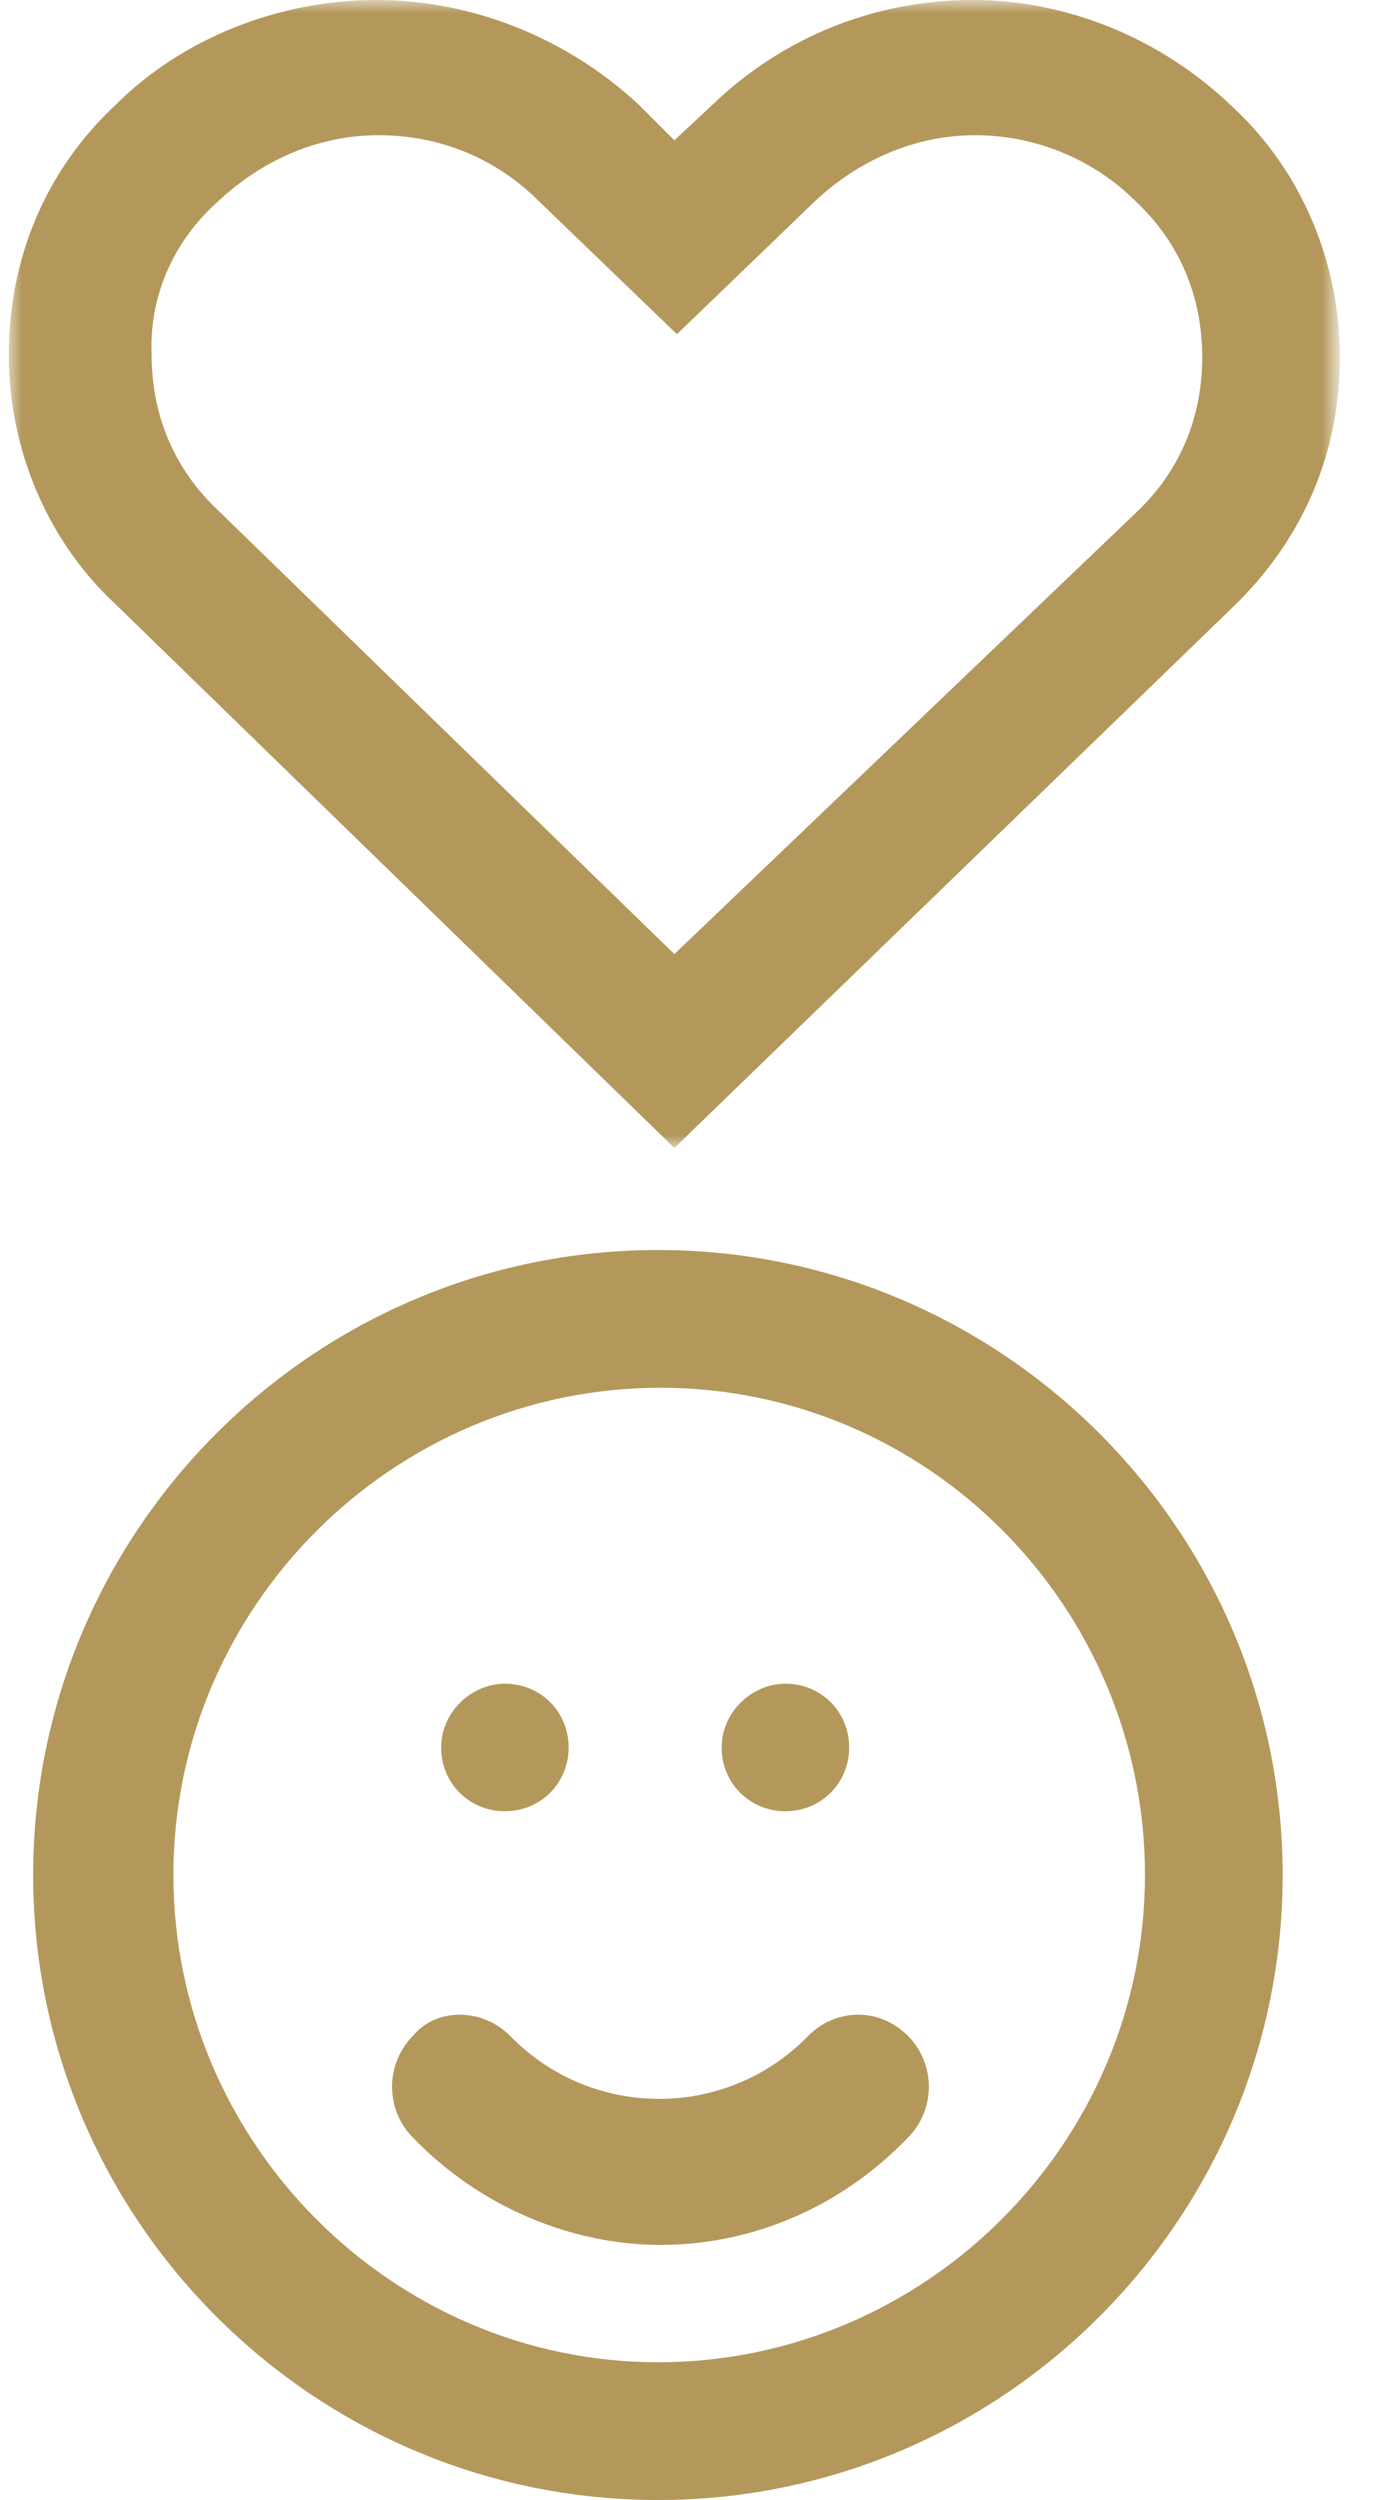
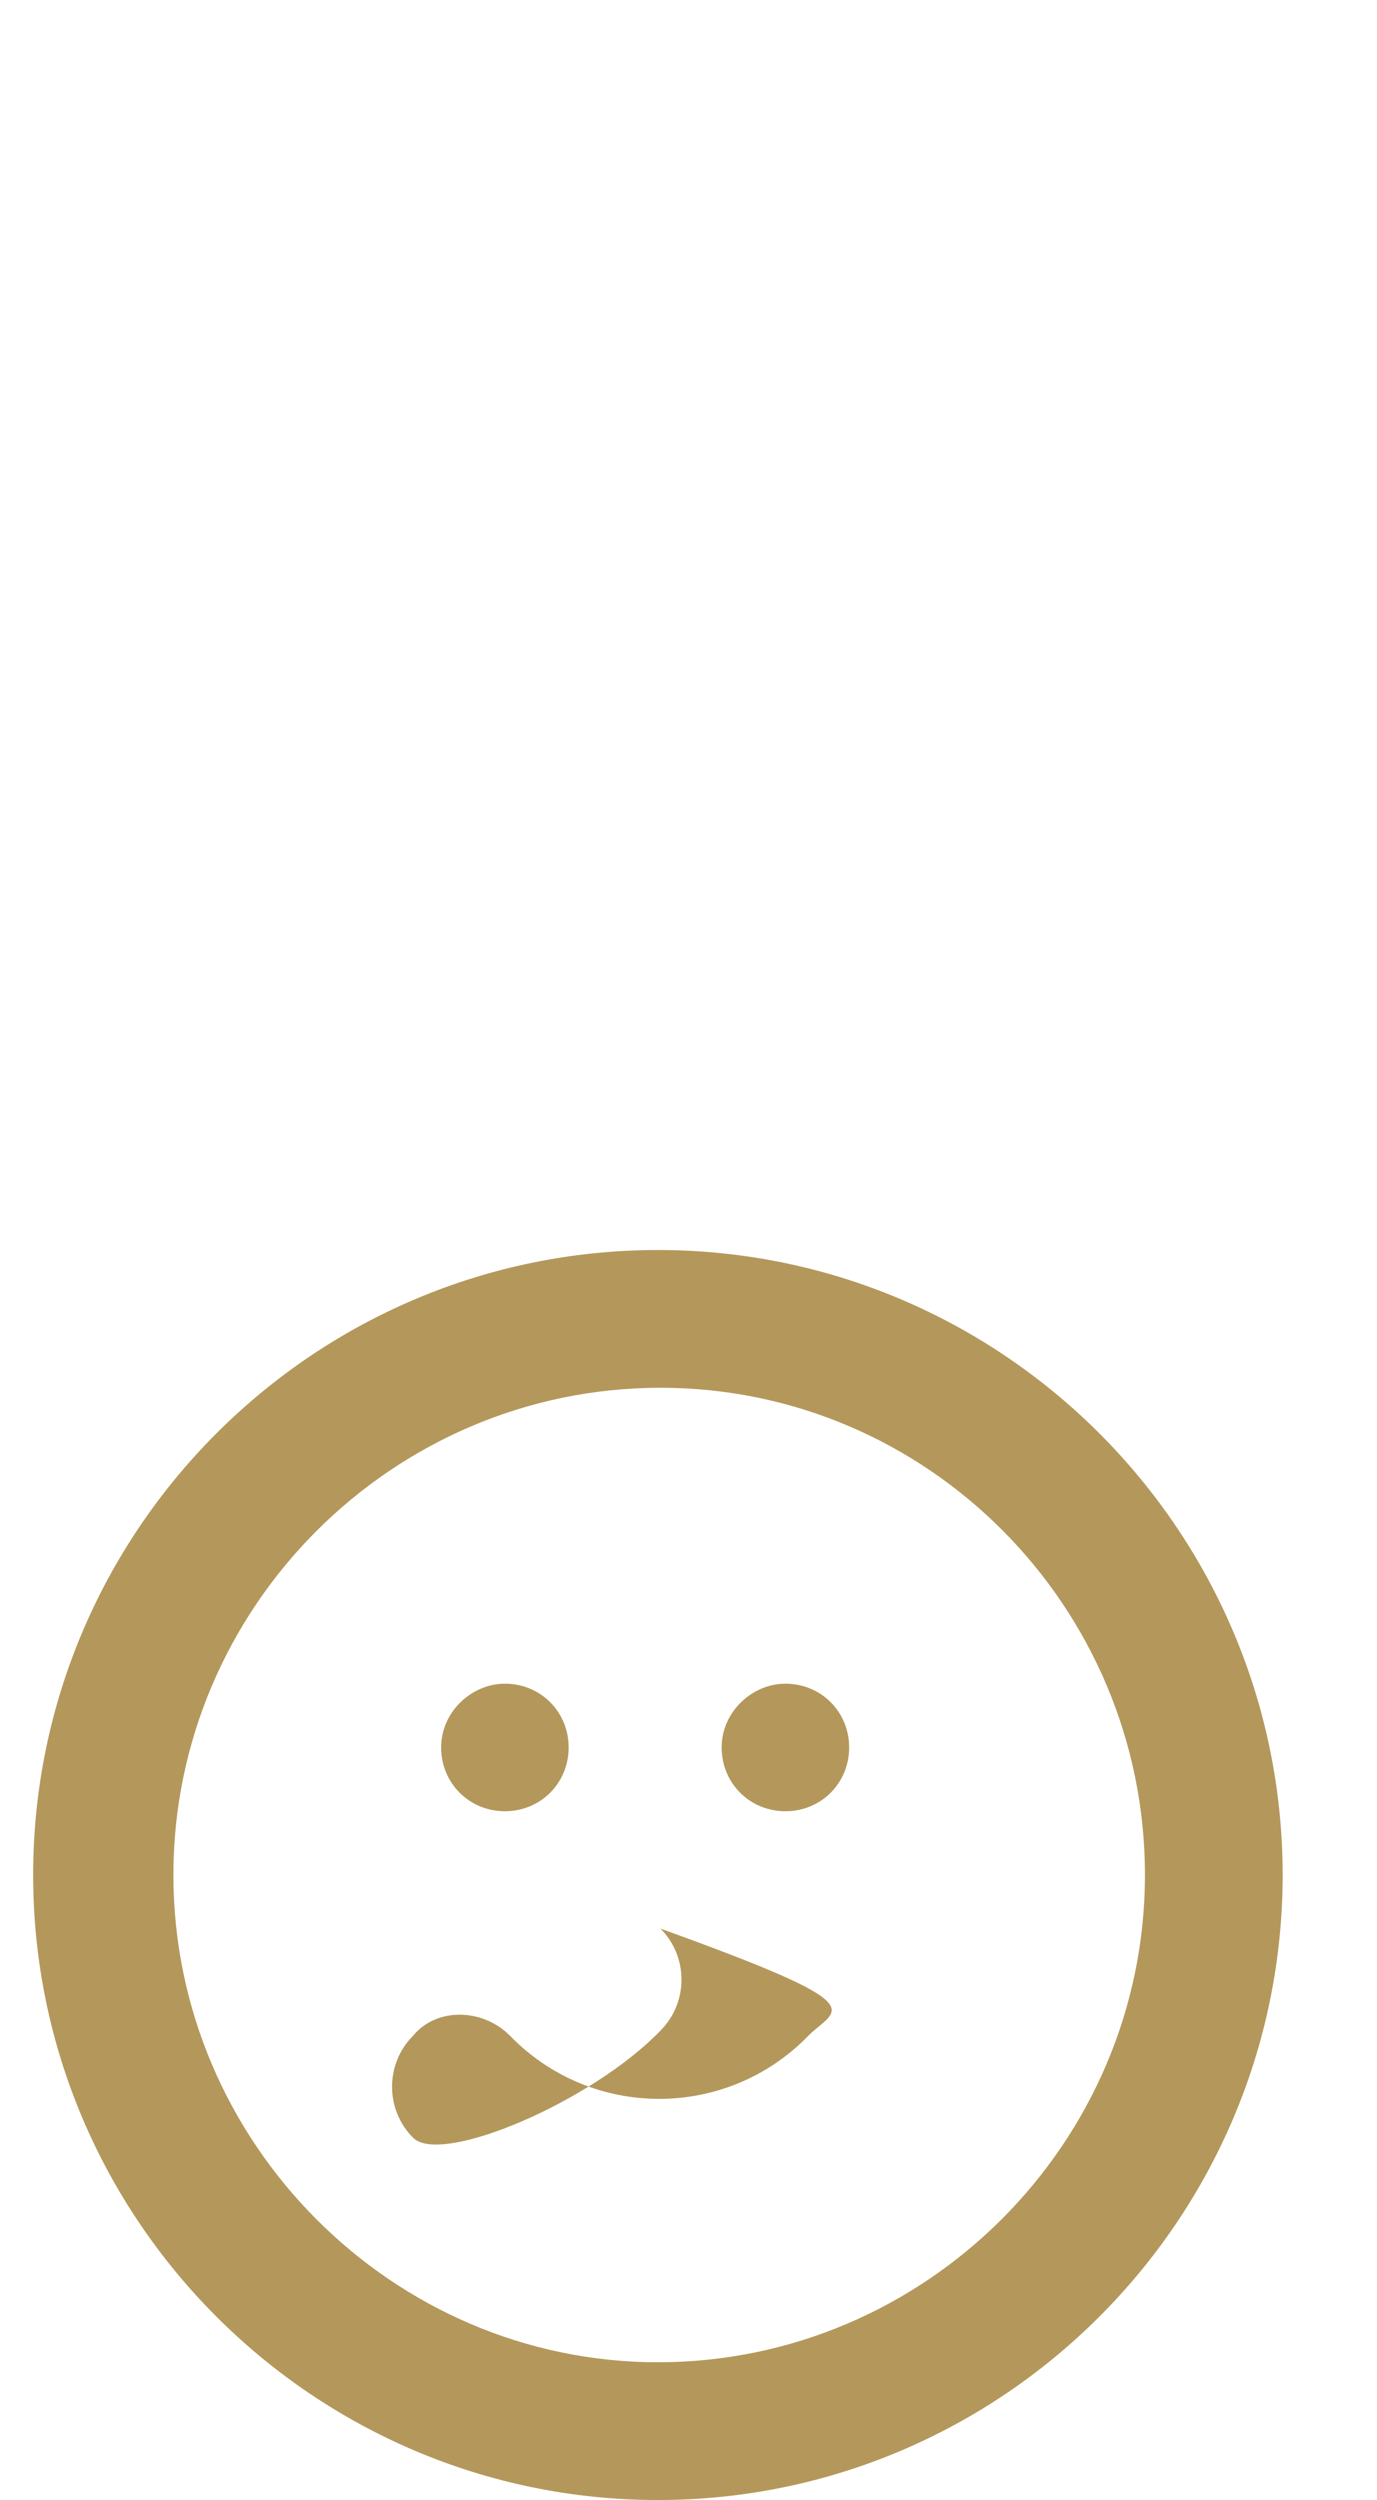
<svg xmlns="http://www.w3.org/2000/svg" version="1.1" id="Layer_1" x="0px" y="0px" viewBox="0 0 54 98" style="enable-background:new 0 0 54 98;" xml:space="preserve">
  <style type="text/css">
	.st0{fill-rule:evenodd;clip-rule:evenodd;fill:#B4985B;}
	.st1{filter:url(#Adobe_OpacityMaskFilter);}
	.st2{fill-rule:evenodd;clip-rule:evenodd;fill:#FFFFFF;}
	.st3{mask:url(#mask-2_1_);fill-rule:evenodd;clip-rule:evenodd;fill:#B4985B;}
</style>
  <title>Quiz_Q5</title>
  <g id="Page-1">
    <g id="Quiz_Q5">
      <path id="Fill-1" class="st0" d="M25.8,92.6C15.4,92.6,6.8,84,6.8,73.5s8.6-19.1,19.1-19.1S44.9,63,44.9,73.5S36.3,92.6,25.8,92.6     M50.3,73.5C50.3,60,39.3,49,25.8,49S1.3,60,1.3,73.5S12.3,98,25.8,98S50.3,87,50.3,73.5" />
-       <path id="Fill-3" class="st0" d="M31.7,79.8c-3.2,3.3-8.5,3.3-11.7,0c-1.1-1.1-2.9-1.1-3.8,0c-1.1,1.1-1.1,2.9,0,4    c2.6,2.7,6.2,4.2,9.7,4.2s7-1.4,9.7-4.2c1.1-1.1,1.1-2.9,0-4C34.5,78.7,32.8,78.7,31.7,79.8" />
+       <path id="Fill-3" class="st0" d="M31.7,79.8c-3.2,3.3-8.5,3.3-11.7,0c-1.1-1.1-2.9-1.1-3.8,0c-1.1,1.1-1.1,2.9,0,4    s7-1.4,9.7-4.2c1.1-1.1,1.1-2.9,0-4C34.5,78.7,32.8,78.7,31.7,79.8" />
      <path id="Fill-5" class="st0" d="M19.8,66c1.4,0,2.5,1.1,2.5,2.5S21.2,71,19.8,71c-1.4,0-2.5-1.1-2.5-2.5S18.5,66,19.8,66" />
      <path id="Fill-7" class="st0" d="M30.8,66c1.4,0,2.5,1.1,2.5,2.5S32.2,71,30.8,71c-1.4,0-2.5-1.1-2.5-2.5S29.5,66,30.8,66" />
      <g id="Group-11" transform="translate(0.346, 0)">
        <g id="Clip-10">
			</g>
        <defs>
          <filter id="Adobe_OpacityMaskFilter" filterUnits="userSpaceOnUse" x="0" y="0" width="52.1" height="45">
            <feColorMatrix type="matrix" values="1 0 0 0 0  0 1 0 0 0  0 0 1 0 0  0 0 0 1 0" />
          </filter>
        </defs>
        <mask maskUnits="userSpaceOnUse" x="0" y="0" width="52.1" height="45" id="mask-2_1_">
          <g class="st1">
-             <polygon id="path-1_1_" class="st2" points="0,0 52.1,0 52.1,45 0,45      " />
-           </g>
+             </g>
        </mask>
-         <path id="Fill-9" class="st3" d="M8.2,7.9c1.7-1.6,3.9-2.6,6.3-2.6s4.6,0.9,6.3,2.6l5.4,5.2l5.4-5.2c1.7-1.6,3.9-2.6,6.3-2.6     c2.3,0,4.6,0.9,6.3,2.6c1.7,1.6,2.6,3.7,2.6,6.1s-0.9,4.5-2.6,6.1L26.1,37.4L8.2,20c-1.7-1.6-2.6-3.7-2.6-6.1     C5.5,11.7,6.4,9.5,8.2,7.9L8.2,7.9z M26.1,45l21.9-21.2c2.8-2.7,4.2-6.1,4.2-9.8s-1.5-7.3-4.2-9.8C45.2,1.5,41.5,0,37.8,0     c-3.9,0-7.5,1.5-10.2,4.1l-1.5,1.4l-1.4-1.4C21.9,1.5,18.2,0,14.4,0S6.8,1.5,4.2,4.1C1.4,6.7,0,10.2,0,13.9s1.5,7.3,4.2,9.8     L26.1,45z" />
      </g>
    </g>
  </g>
</svg>